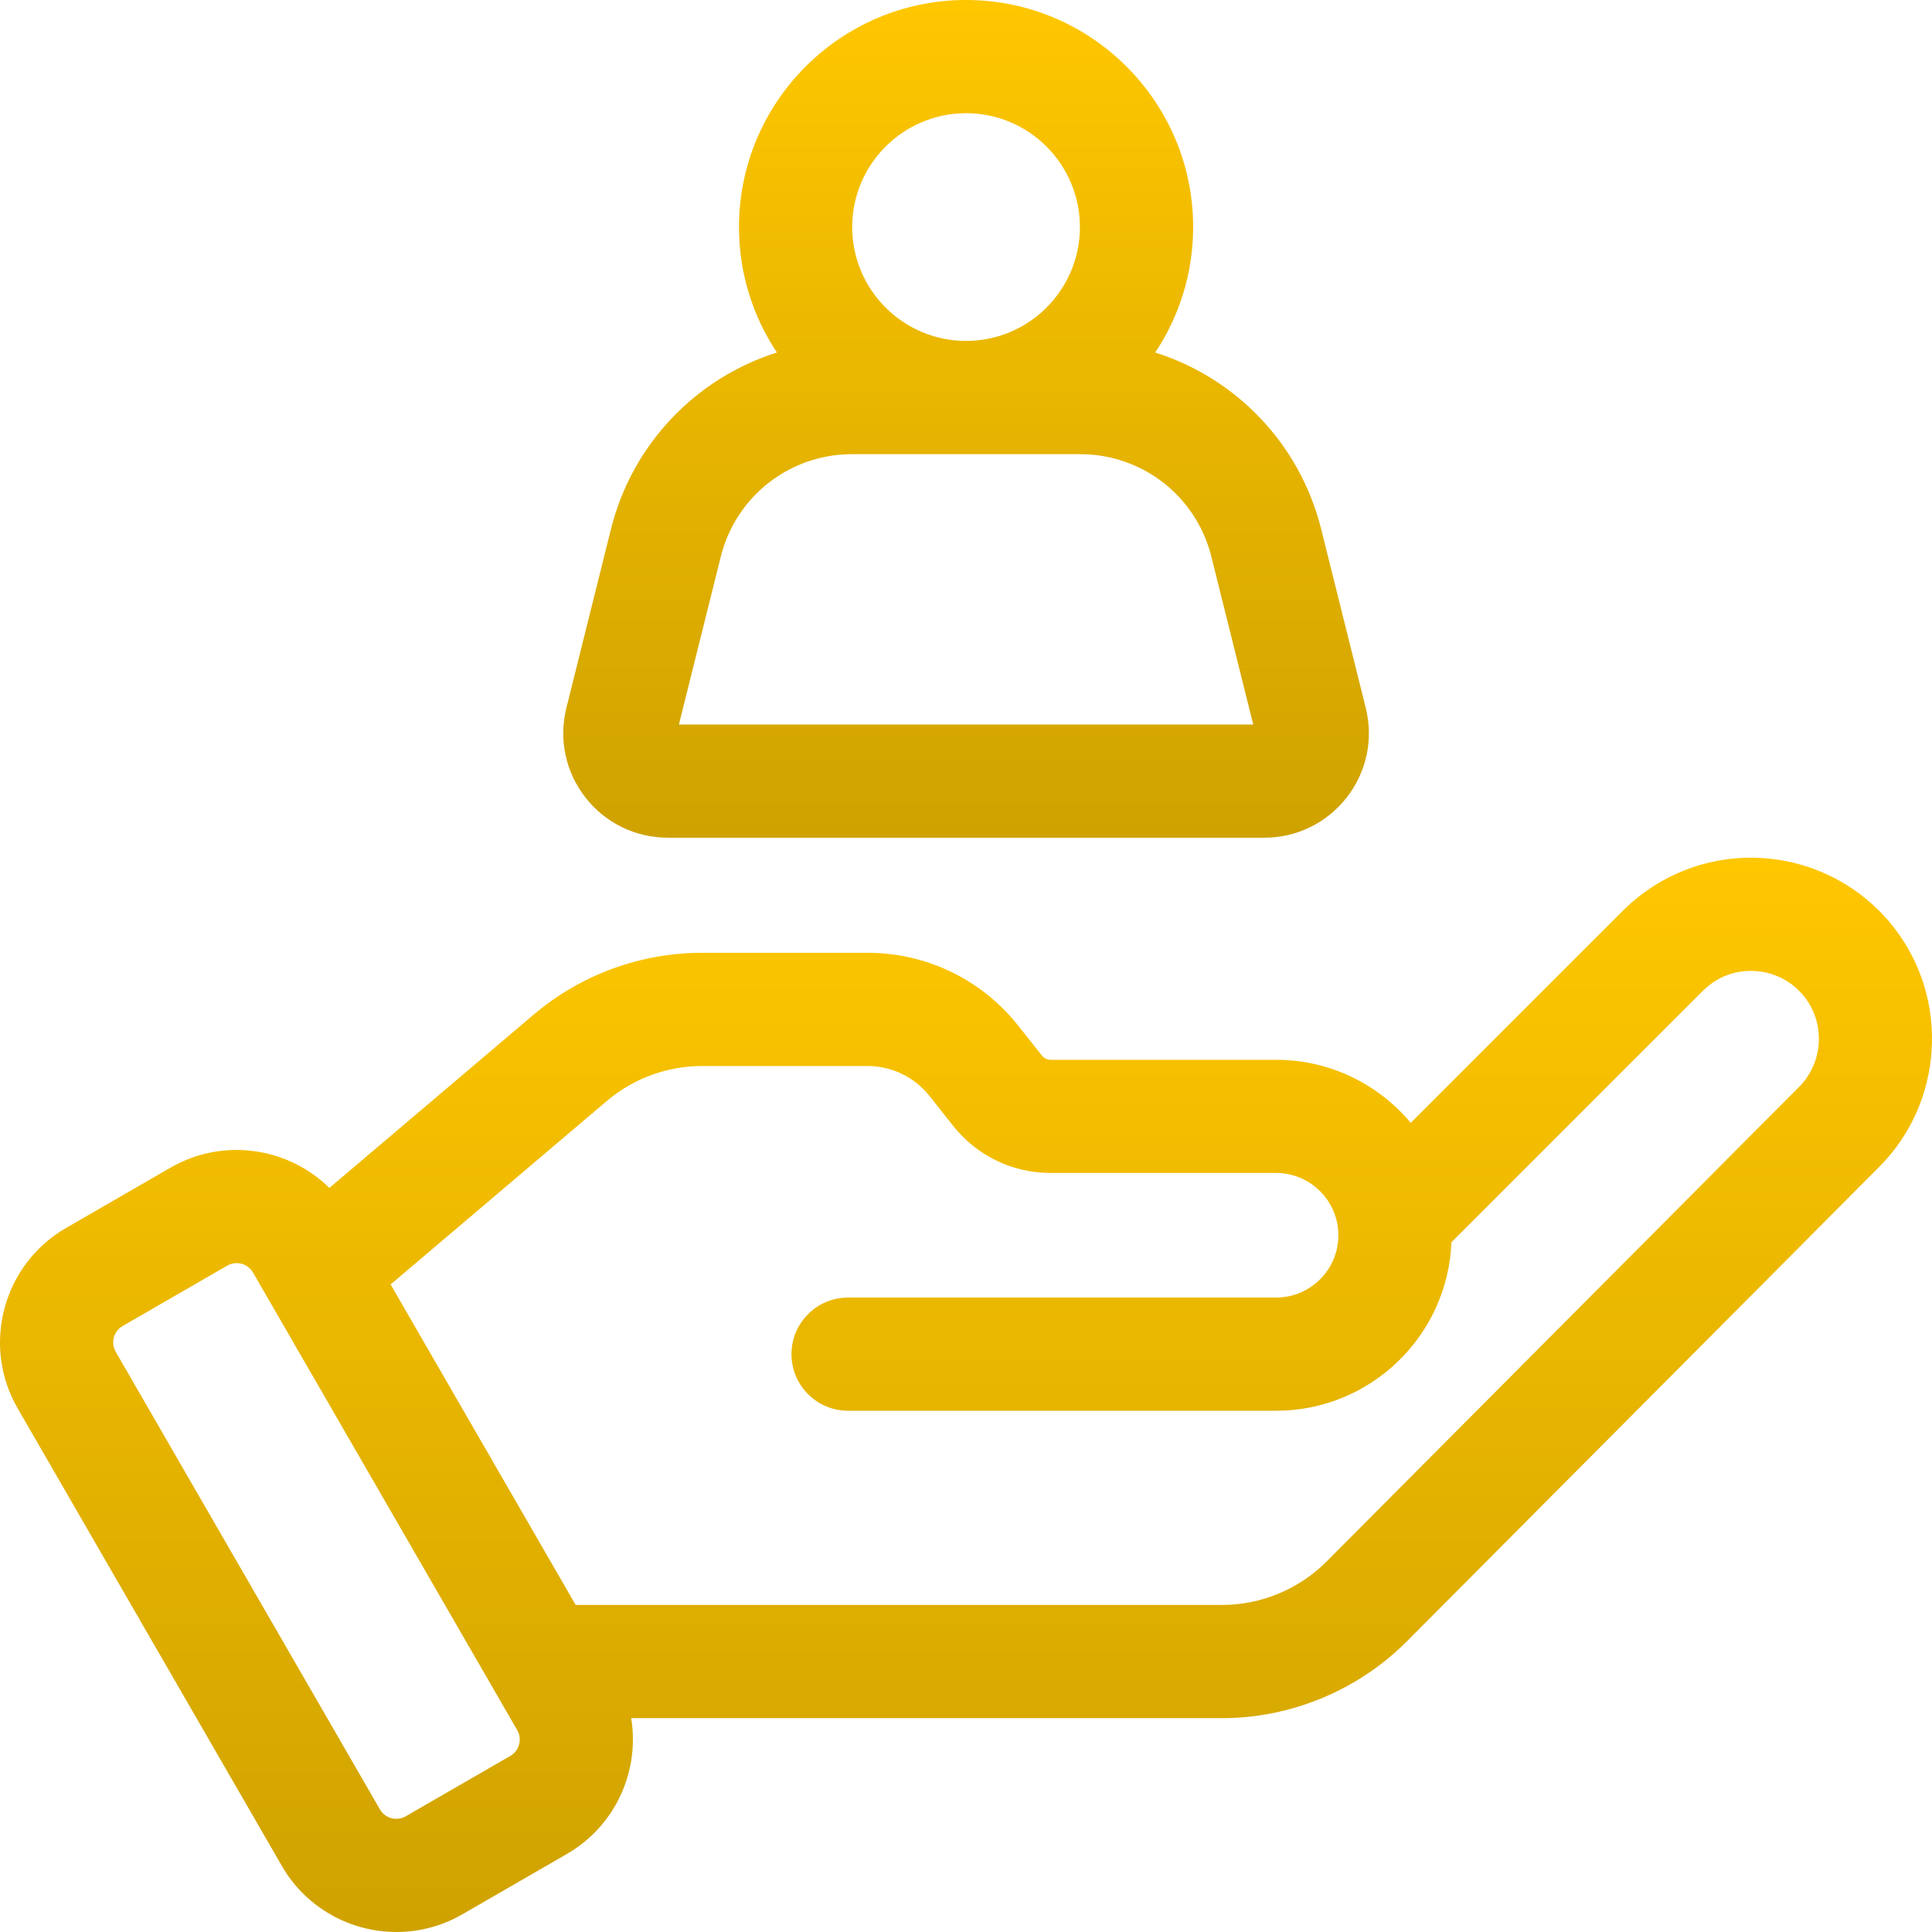
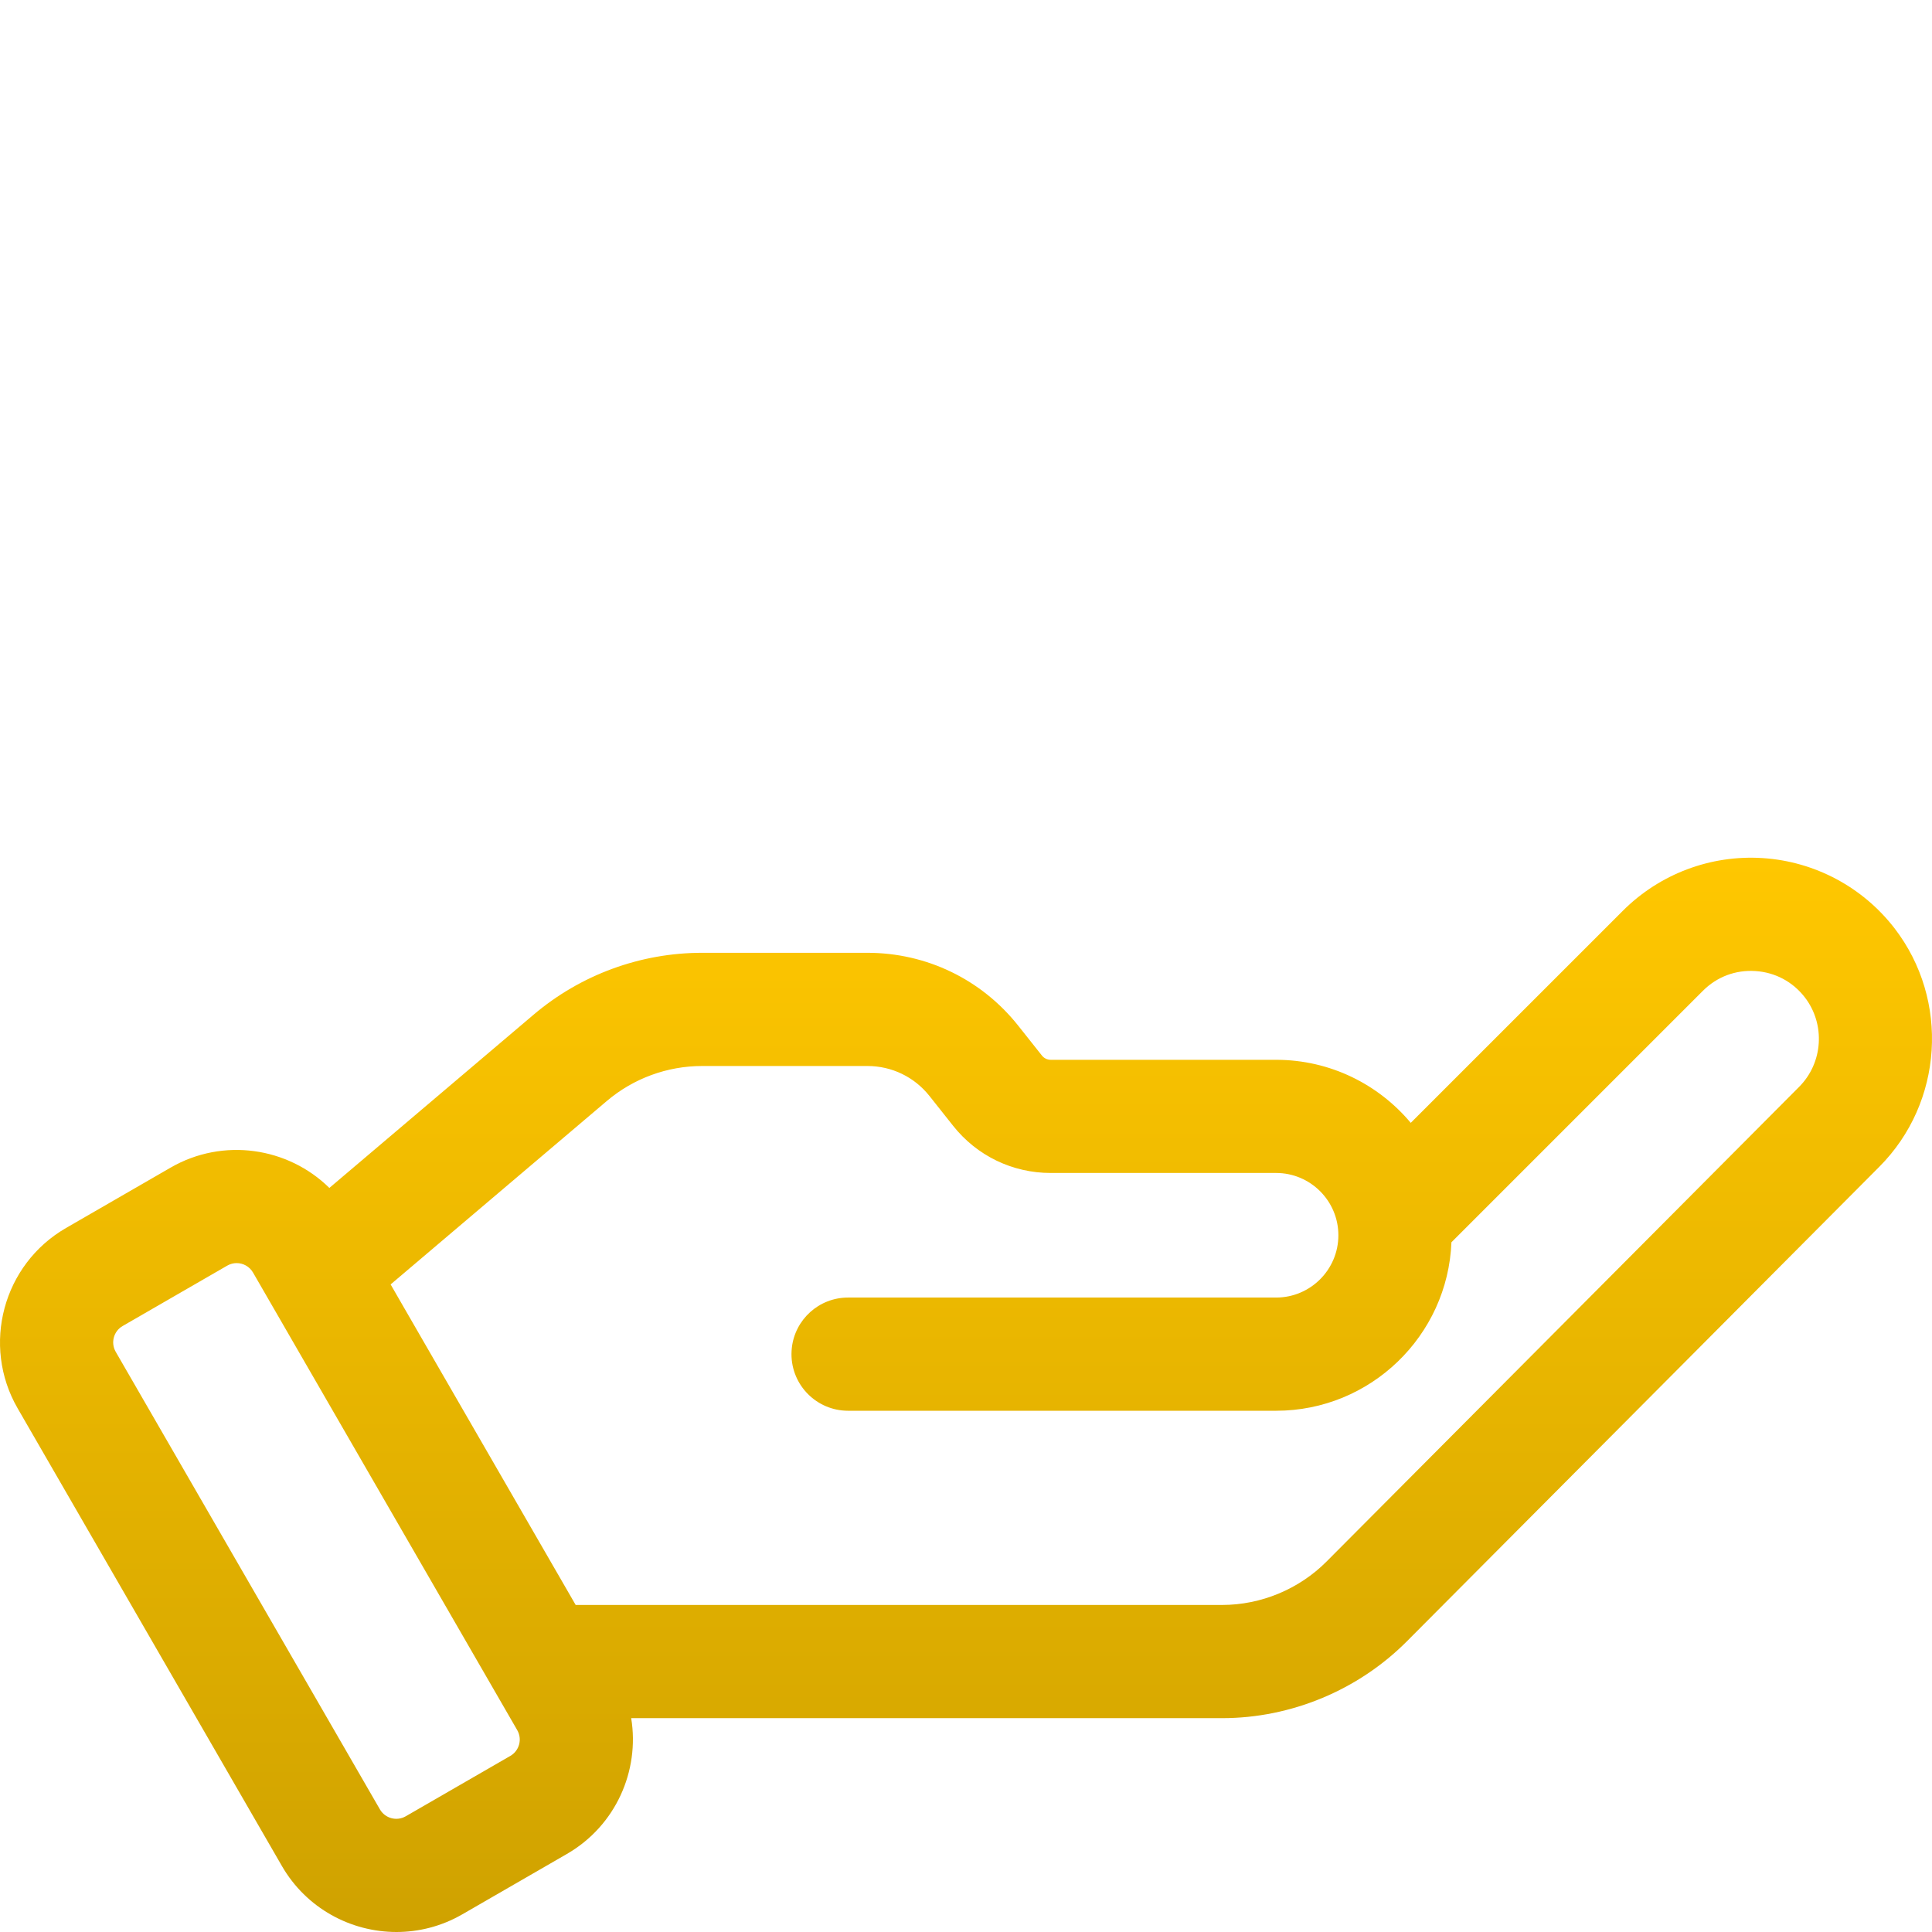
<svg xmlns="http://www.w3.org/2000/svg" width="54" height="54" viewBox="0 0 54 54" fill="none">
  <path d="M52.955 25.949C52.066 24.795 50.723 24.078 49.269 23.984C47.814 23.889 46.39 24.426 45.36 25.456L39.431 31.384C38.53 30.308 37.178 29.622 35.668 29.622H29.369C29.272 29.622 29.181 29.578 29.121 29.502L28.458 28.666C27.431 27.373 25.895 26.631 24.244 26.631H19.624C17.901 26.631 16.229 27.245 14.915 28.36L9.206 33.203C8.053 32.067 6.238 31.787 4.769 32.635L1.845 34.323C0.082 35.341 -0.524 37.603 0.494 39.365L7.879 52.155C8.562 53.338 9.805 54 11.082 54C11.708 54 12.342 53.841 12.922 53.506L15.846 51.818C17.212 51.029 17.883 49.494 17.642 48.023H34.16C36.082 48.023 37.962 47.241 39.319 45.879L52.53 32.609C54.314 30.817 54.497 27.954 52.955 25.949V25.949ZM50.287 30.377L37.076 43.647C36.309 44.417 35.247 44.859 34.16 44.859H17.992H16.09L11.277 36.523L10.918 35.9L16.962 30.772C17.705 30.142 18.65 29.795 19.624 29.795H24.244C24.924 29.795 25.557 30.101 25.979 30.633L26.642 31.469C27.307 32.306 28.3 32.785 29.369 32.785H35.668C36.628 32.785 37.408 33.566 37.408 34.526C37.408 35.486 36.627 36.267 35.668 36.267H23.704C22.887 36.267 22.215 36.886 22.131 37.681C22.126 37.736 22.122 37.792 22.122 37.849C22.122 38.723 22.831 39.431 23.705 39.431H29.991H35.668C38.307 39.431 40.465 37.336 40.568 34.722L47.597 27.693C47.989 27.301 48.51 27.105 49.064 27.141C49.617 27.177 50.108 27.439 50.447 27.878C51.025 28.631 50.956 29.705 50.287 30.377ZM14.264 49.078L11.34 50.766C11.088 50.911 10.765 50.825 10.619 50.573L3.234 37.783C3.089 37.531 3.176 37.208 3.427 37.063L6.351 35.375C6.434 35.327 6.525 35.304 6.614 35.304C6.797 35.304 6.974 35.399 7.072 35.568L14.457 48.358C14.602 48.609 14.516 48.933 14.264 49.078V49.078Z" fill="url(#paint0_linear_2186_76)" />
-   <path d="M18.667 23.414H35.337C36.243 23.414 37.082 23.005 37.64 22.291C38.198 21.577 38.392 20.664 38.173 19.785L36.928 14.792C36.331 12.399 34.543 10.565 32.289 9.853C32.958 8.848 33.349 7.642 33.349 6.347C33.349 2.847 30.501 0 27.002 0C23.502 0 20.655 2.847 20.655 6.347C20.655 7.642 21.046 8.848 21.715 9.853C19.461 10.565 17.673 12.399 17.076 14.792L15.831 19.785C15.612 20.664 15.806 21.577 16.364 22.291C16.922 23.005 17.761 23.414 18.667 23.414V23.414ZM27.002 3.164C28.757 3.164 30.184 4.592 30.184 6.347C30.184 8.102 28.757 9.529 27.002 9.529C25.247 9.529 23.819 8.102 23.819 6.347C23.819 4.592 25.247 3.164 27.002 3.164V3.164ZM20.146 15.558C20.567 13.871 22.074 12.694 23.812 12.694H30.192C31.93 12.694 33.437 13.871 33.858 15.558L35.028 20.25H18.976L20.146 15.558Z" fill="url(#paint1_linear_2186_76)" />
  <defs>
    <linearGradient id="paint0_linear_2186_76" x1="27" y1="23.973" x2="27" y2="54" gradientUnits="userSpaceOnUse">
      <stop stop-color="#FFC700" />
      <stop offset="1" stop-color="#CFA200" />
    </linearGradient>
    <linearGradient id="paint1_linear_2186_76" x1="27.002" y1="0" x2="27.002" y2="23.414" gradientUnits="userSpaceOnUse">
      <stop stop-color="#FFC700" />
      <stop offset="1" stop-color="#CFA200" />
    </linearGradient>
  </defs>
</svg>